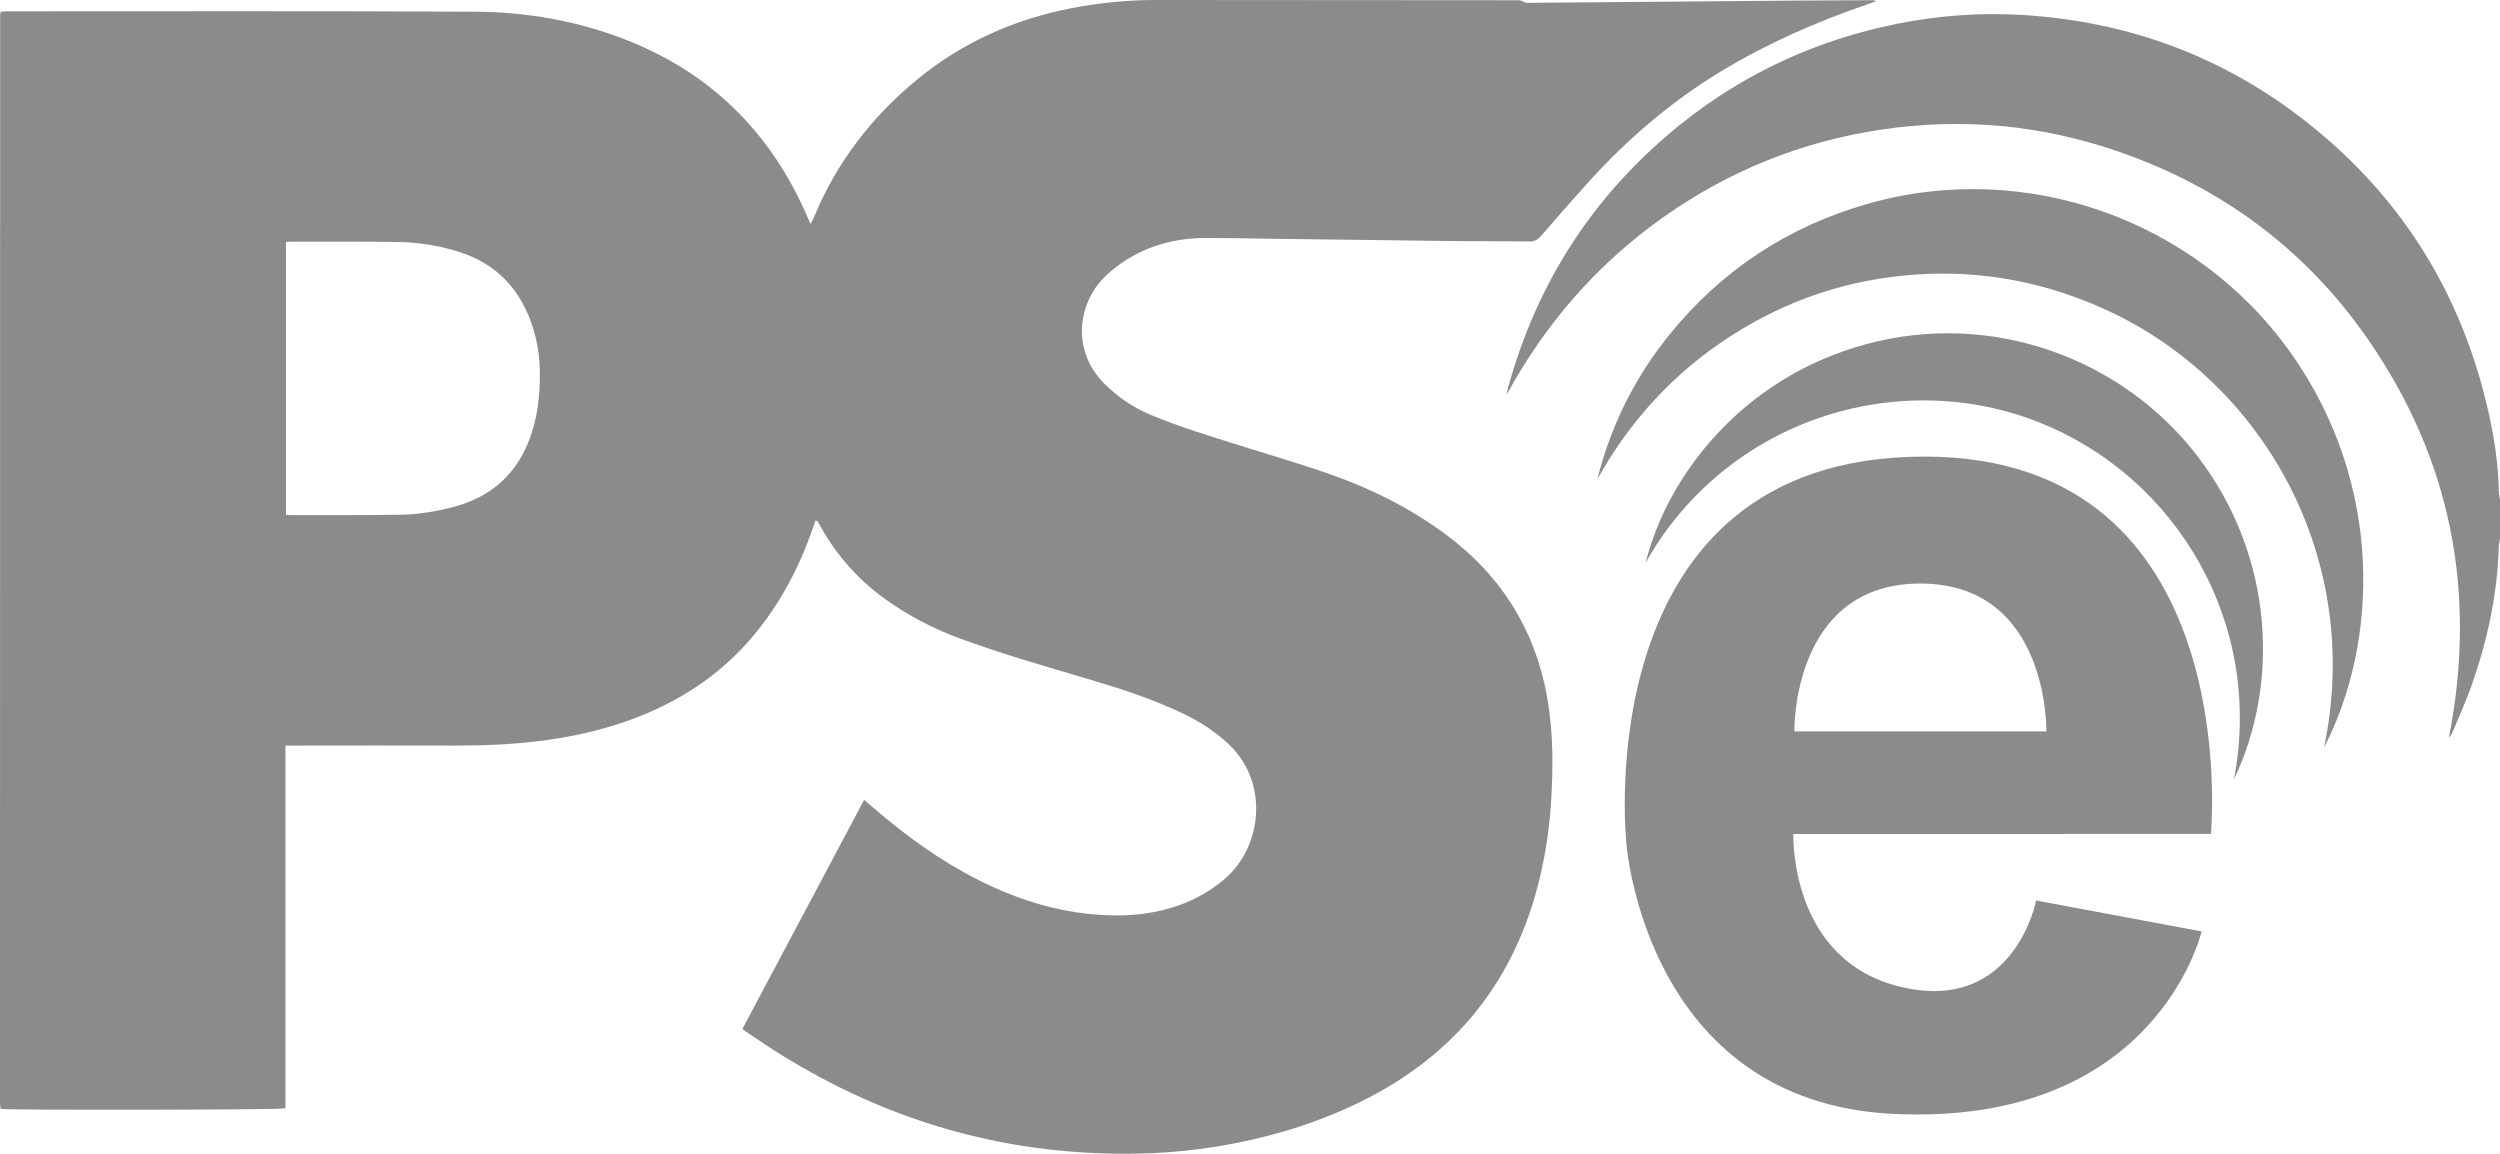
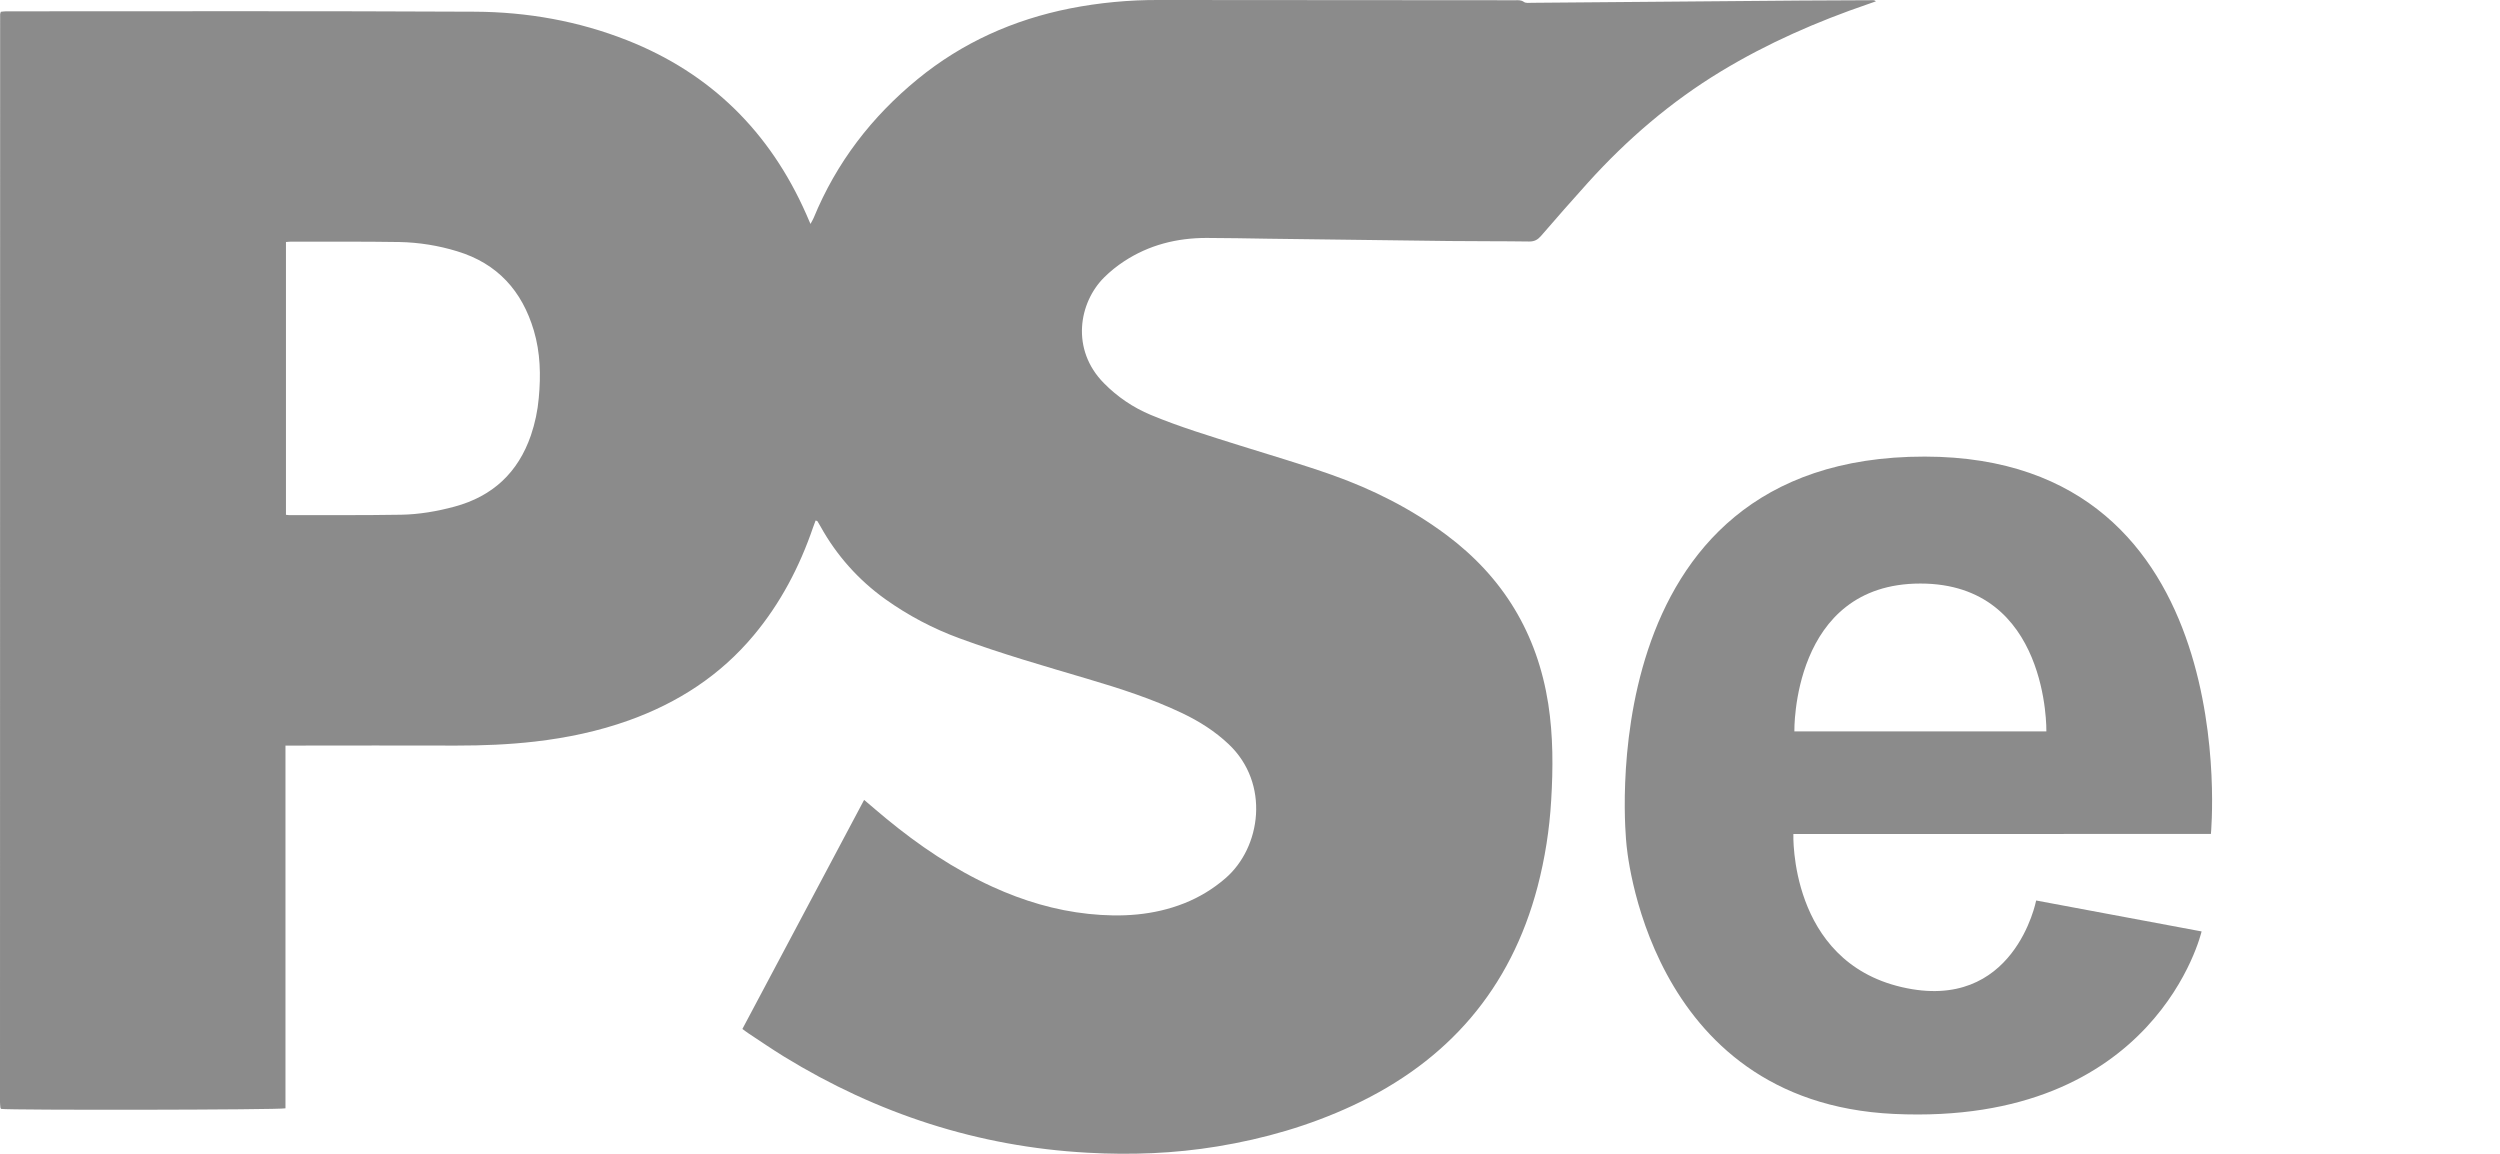
<svg xmlns="http://www.w3.org/2000/svg" width="91" height="42" viewBox="0 0 91 42" fill="none">
  <g clip-path="url(#clip0_871_4536)">
-     <path d="M91 19.599C90.985 19.698 90.959 19.796 90.956 19.895C90.907 21.649 90.535 23.342 89.952 24.989C89.747 25.568 89.488 26.129 89.252 26.697C89.224 26.756 89.186 26.811 89.14 26.857C90.171 21.586 89.233 16.715 86.16 12.303C83.884 9.036 80.815 6.784 77.049 5.496C74.261 4.542 71.407 4.282 68.487 4.716C65.584 5.149 62.933 6.215 60.534 7.914C58.129 9.617 56.249 11.785 54.838 14.373C54.855 14.294 54.868 14.215 54.889 14.138C55.95 10.232 58.06 7.016 61.22 4.487C63.518 2.658 66.12 1.464 68.996 0.878C70.519 0.564 72.077 0.452 73.629 0.545C77.508 0.784 80.993 2.081 84.033 4.499C87.477 7.236 89.65 10.784 90.598 15.08C90.801 16.004 90.944 16.937 90.956 17.887C90.957 17.985 90.985 18.083 91 18.181L91 19.599Z" fill="#8B8B8B" />
    <path d="M31.454 29.116C31.736 29.355 31.99 29.575 32.25 29.789C33.446 30.776 34.722 31.638 36.137 32.283C37.25 32.79 38.409 33.138 39.627 33.266C40.815 33.391 41.987 33.324 43.113 32.877C43.655 32.661 44.157 32.357 44.599 31.975C45.907 30.853 46.236 28.516 44.721 27.086C44.224 26.617 43.657 26.258 43.045 25.965C41.93 25.433 40.759 25.058 39.578 24.708C38.018 24.246 36.454 23.798 34.927 23.235C33.967 22.884 33.059 22.405 32.227 21.811C31.254 21.117 30.448 20.213 29.87 19.168C29.833 19.101 29.794 19.036 29.755 18.972C29.748 18.961 29.726 18.961 29.688 18.946C29.658 19.028 29.624 19.111 29.596 19.195C29.105 20.63 28.413 21.953 27.439 23.121C26.219 24.585 24.677 25.581 22.893 26.221C21.785 26.618 20.641 26.858 19.473 26.993C18.524 27.102 17.573 27.14 16.618 27.139C14.651 27.135 12.684 27.135 10.717 27.139H10.391V40.343C10.177 40.402 0.323 40.415 0.044 40.364C0.038 40.358 0.032 40.353 0.027 40.346C0.022 40.34 0.018 40.332 0.016 40.324C0.01 40.258 0 40.19 0 40.123C0 26.921 0.002 13.72 0.005 0.518C0.005 0.494 0.018 0.47 0.03 0.429C0.09 0.424 0.155 0.412 0.219 0.412C5.909 0.412 11.599 0.397 17.289 0.426C19.189 0.436 21.049 0.764 22.828 1.466C25.88 2.671 28.029 4.809 29.349 7.8C29.392 7.899 29.435 7.999 29.501 8.151C29.555 8.051 29.592 7.994 29.618 7.931C30.444 5.921 31.728 4.251 33.404 2.879C35.031 1.548 36.891 0.717 38.948 0.307C40.016 0.097 41.103 -0.005 42.192 -7.51931e-05C46.514 0.005 50.837 0.008 55.16 0.009C55.265 0.009 55.367 -0.004 55.471 0.071C55.541 0.122 55.666 0.103 55.766 0.102C59.032 0.075 62.299 0.048 65.566 0.02C66.435 0.013 67.304 0.011 68.173 0.008C68.193 0.007 68.213 0.01 68.232 0.017C68.251 0.024 68.268 0.035 68.282 0.049C68.192 0.081 68.102 0.113 68.011 0.144C66.139 0.784 64.335 1.573 62.64 2.6C60.82 3.703 59.225 5.073 57.802 6.648C57.225 7.286 56.658 7.935 56.095 8.586C55.975 8.724 55.855 8.793 55.664 8.791C54.694 8.777 53.723 8.784 52.752 8.773C50.55 8.748 48.346 8.72 46.143 8.689C45.401 8.679 44.658 8.661 43.915 8.661C42.837 8.661 41.824 8.916 40.916 9.512C40.655 9.683 40.411 9.879 40.19 10.099C39.271 11.013 38.969 12.72 40.182 13.947C40.668 14.443 41.248 14.836 41.889 15.103C42.941 15.541 44.031 15.87 45.116 16.212C46.241 16.567 47.376 16.895 48.487 17.288C49.972 17.814 51.371 18.52 52.641 19.465C54.719 21.012 55.958 23.065 56.357 25.623C56.537 26.789 56.534 27.96 56.463 29.133C56.402 30.194 56.236 31.247 55.968 32.275C54.988 36.001 52.705 38.63 49.231 40.246C47.662 40.976 46.015 41.451 44.308 41.731C42.742 41.989 41.166 42.047 39.588 41.959C35.608 41.742 31.932 40.542 28.54 38.461C28.101 38.191 27.677 37.9 27.248 37.617C27.178 37.572 27.113 37.519 27.023 37.454L31.454 29.116ZM10.409 8.809V18.739C10.466 18.744 10.507 18.752 10.547 18.752C11.898 18.749 13.248 18.758 14.599 18.736C15.258 18.725 15.907 18.613 16.545 18.441C17.932 18.067 18.858 17.202 19.325 15.847C19.474 15.407 19.571 14.951 19.611 14.489C19.689 13.659 19.67 12.834 19.431 12.03C19.002 10.587 18.108 9.59 16.639 9.146C15.961 8.938 15.257 8.825 14.547 8.81C13.23 8.789 11.914 8.799 10.597 8.796C10.54 8.796 10.483 8.804 10.409 8.809Z" fill="#8B8B8B" />
-     <path d="M84.595 27.21C86.042 20.324 82.381 13.94 76.751 11.32C74.535 10.288 72.209 9.83 69.77 9.991C67.325 10.152 65.069 10.899 63.002 12.23C60.946 13.552 59.344 15.299 58.148 17.43C58.626 15.5 59.527 13.701 60.785 12.162C62.682 9.826 65.087 8.247 67.978 7.42C73.707 5.782 79.932 7.981 83.384 12.846C86.8 17.661 86.558 23.422 84.595 27.21Z" fill="#8B8B8B" />
-     <path d="M81.316 28.364C82.411 22.652 79.19 17.34 74.223 15.373C69.061 13.328 62.834 15.278 59.903 20.481C60.663 17.41 63.338 13.772 67.923 12.529C72.463 11.297 77.217 13.008 79.976 16.589C82.782 20.231 82.983 24.901 81.316 28.364Z" fill="#8B8B8B" />
    <path d="M80.477 30.356C80.477 30.356 81.782 16.632 70.063 16.62C57.68 16.607 59.2 30.695 59.2 30.695C59.2 30.695 59.877 40.12 68.937 40.547C78.506 40.997 80.138 33.904 80.138 33.904L74.116 32.778C74.116 32.778 73.328 36.888 69.219 35.93C65.11 34.973 65.279 30.357 65.279 30.357L80.477 30.356ZM69.902 21.241C74.597 21.241 74.488 26.624 74.488 26.624H65.315C65.315 26.624 65.206 21.241 69.902 21.241Z" fill="#8B8B8B" />
  </g>
  <defs>
    <clipPath id="clip0_871_4536">
      <rect width="91" height="42" fill="white" />
    </clipPath>
  </defs>
</svg>